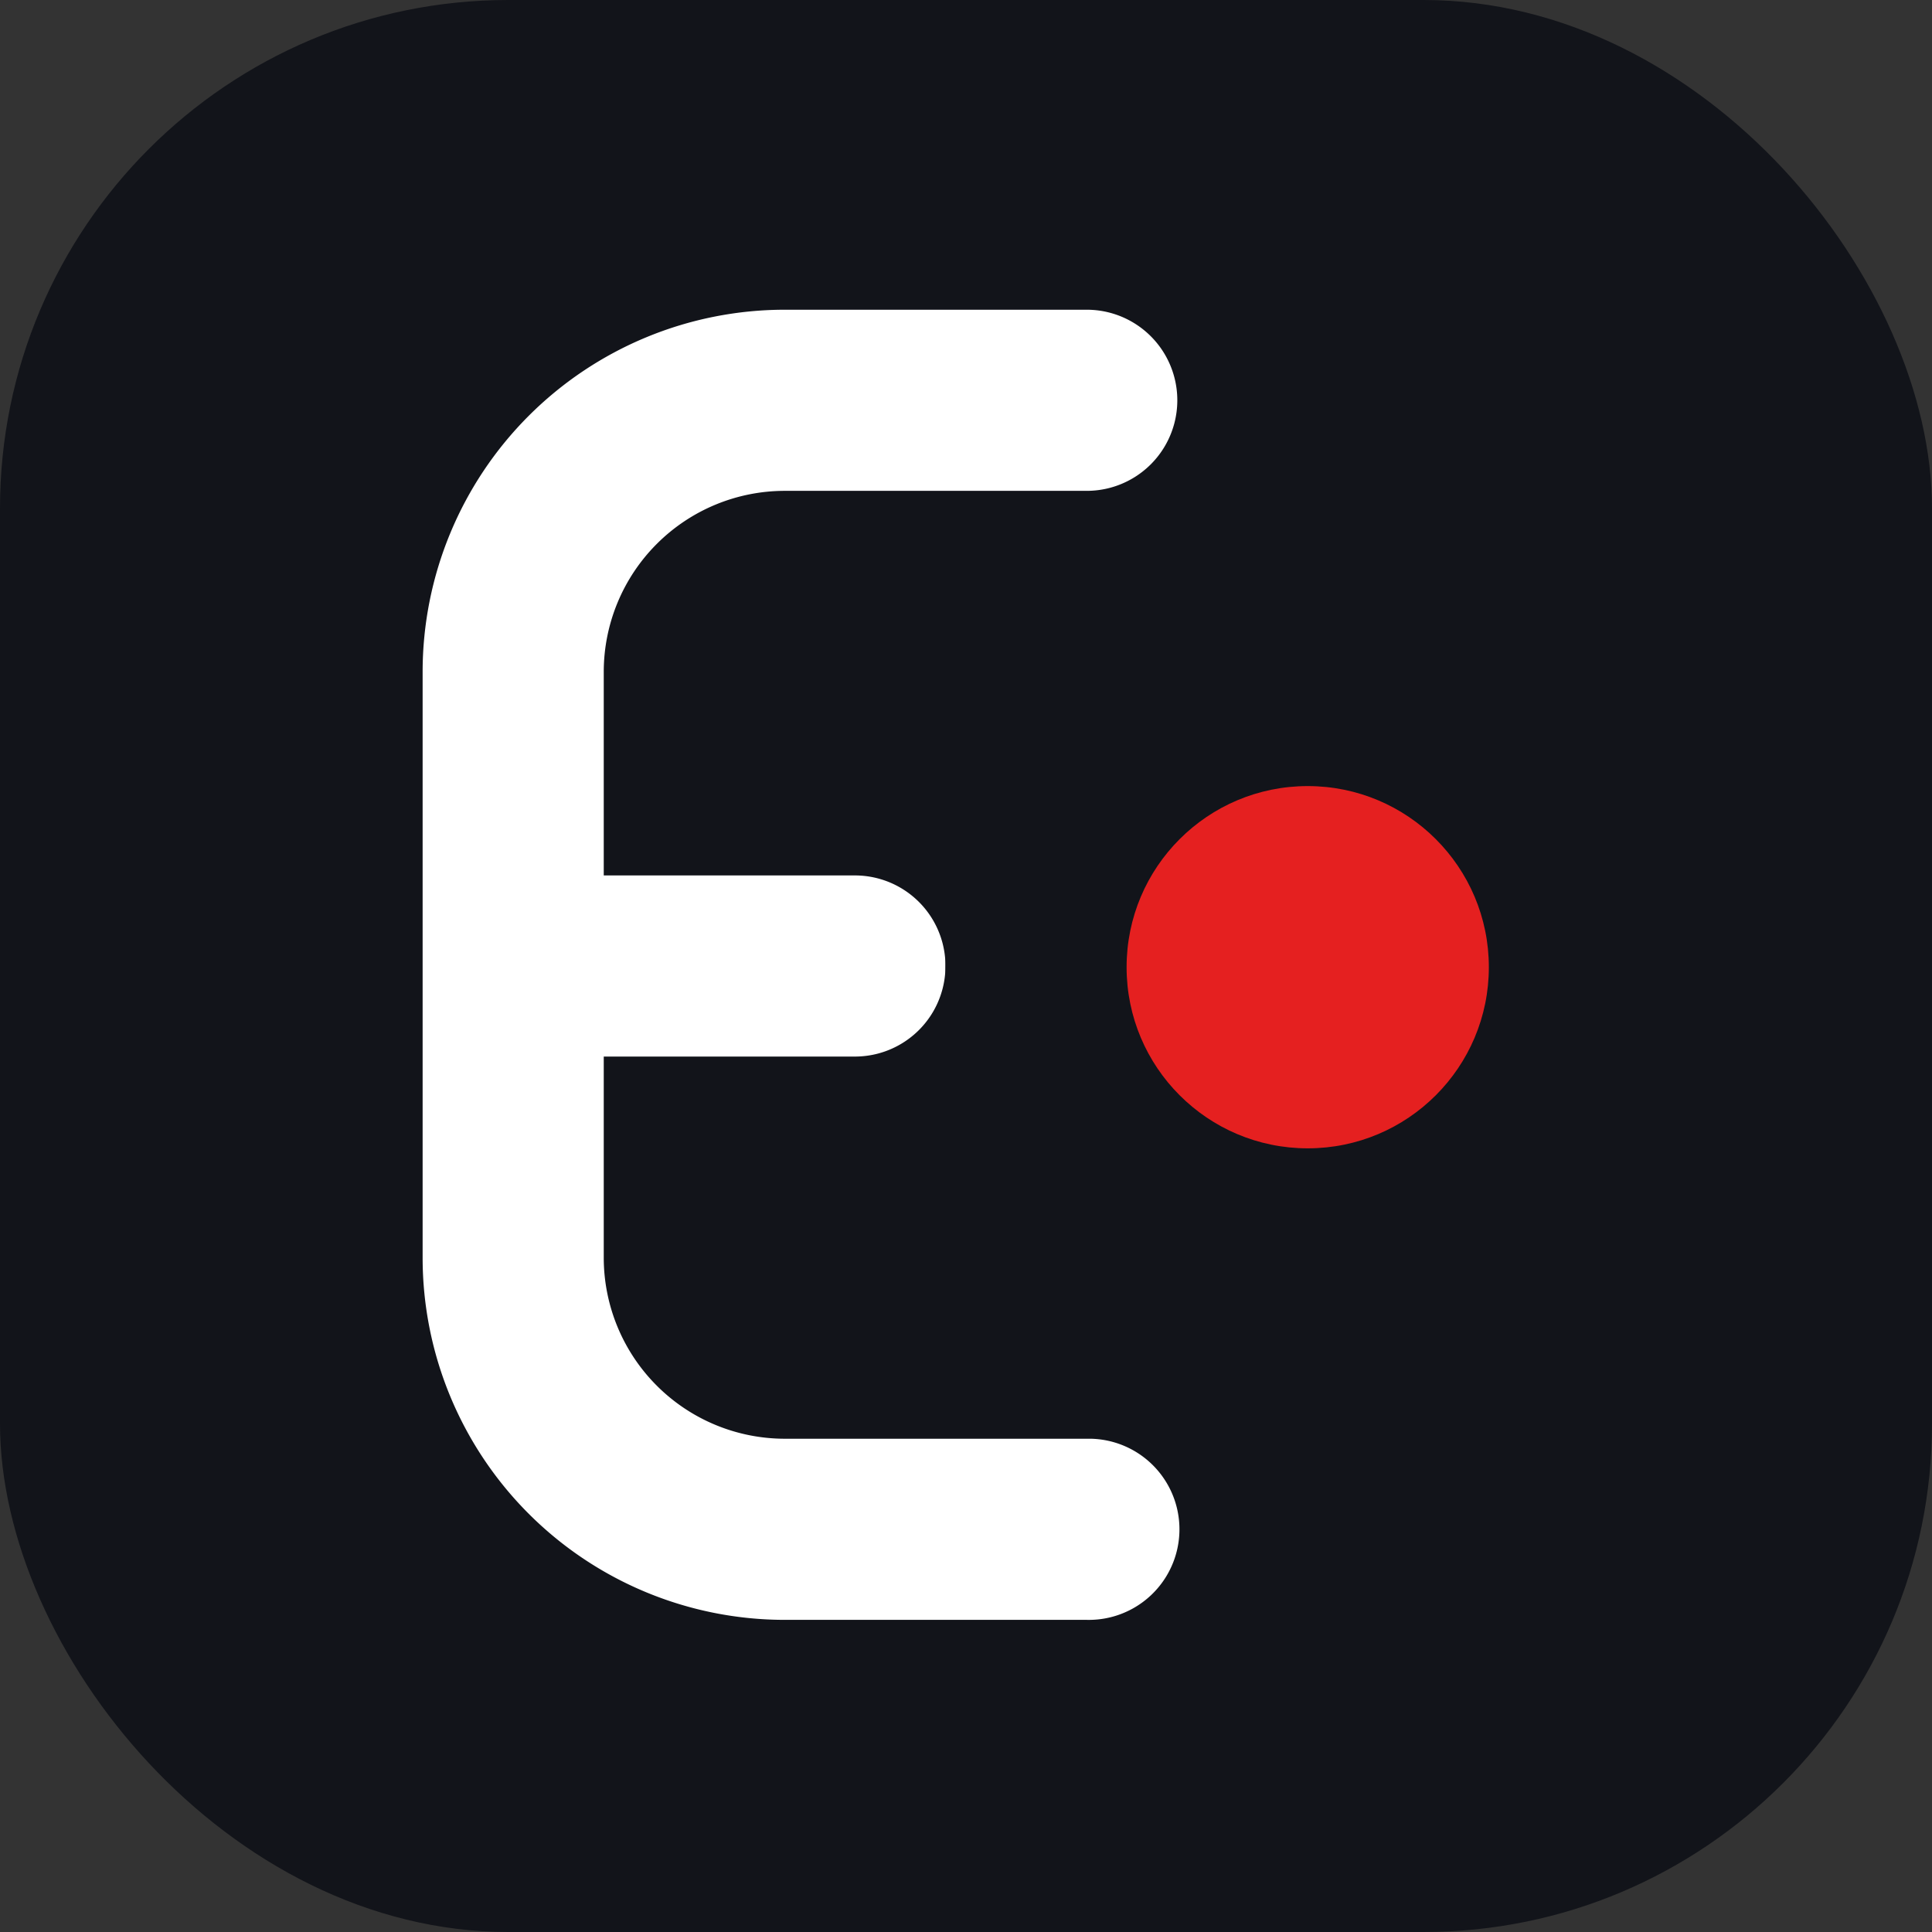
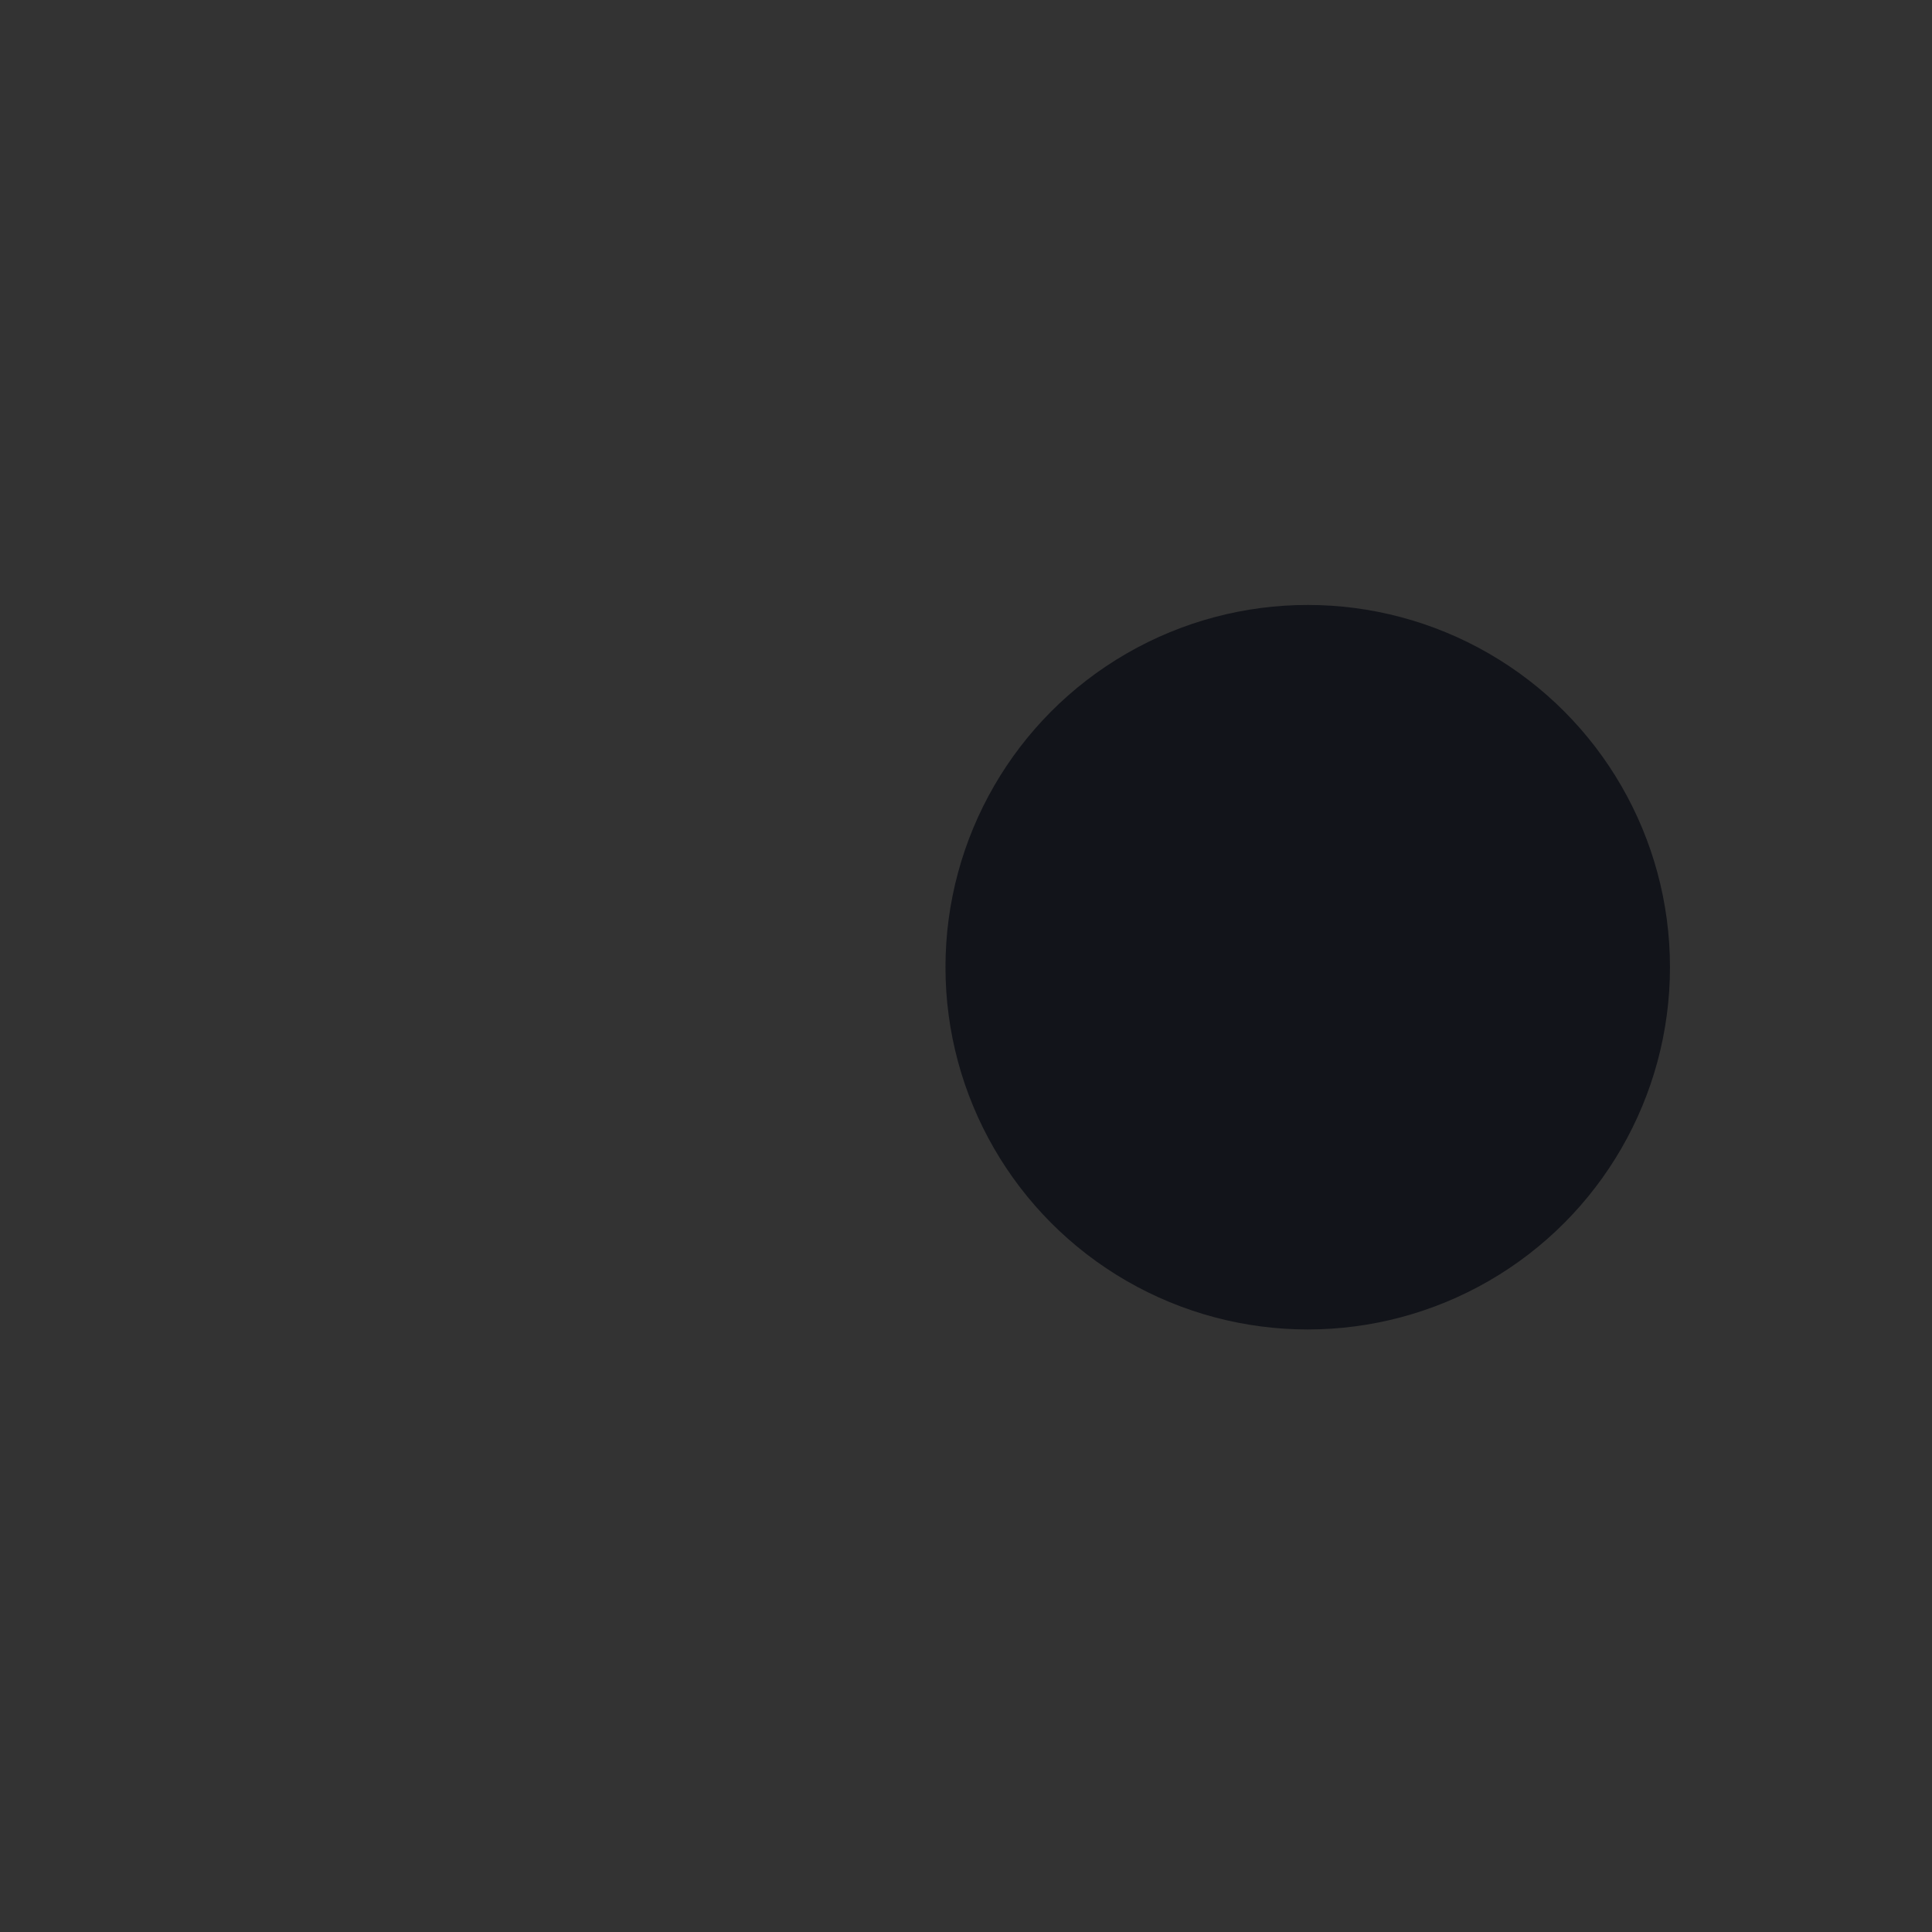
<svg xmlns="http://www.w3.org/2000/svg" id="Layer_1" data-name="Layer 1" viewBox="0 0 32 32">
  <rect x="0" y="0" width="32" height="32" fill="#333333" stroke="none" />
  <defs>
    <style>.cls-1{fill:#12141a;}.cls-2{fill:#fff;}.cls-3{fill:#e52020;}</style>
  </defs>
  <title>Favicon_EMG_2_</title>
-   <rect class="cls-1" width="32" height="32" rx="8.42" ry="8.42" />
-   <path class="cls-2" d="M18.07,23.83H13a3,3,0,0,1-3-3v-9.7a3,3,0,0,1,3-3h5a1.5,1.5,0,0,0,0-3H13a6,6,0,0,0-6,6v9.7a6,6,0,0,0,6,6h5A1.5,1.5,0,0,0,18.07,23.83Z" />
-   <path class="cls-2" d="M14.16,17.5H8.53a1.5,1.5,0,0,1,0-3h5.63A1.5,1.5,0,0,1,14.16,17.5Z" />
  <circle class="cls-1" cx="21.66" cy="16.02" r="6" />
-   <circle class="cls-3" cx="21.66" cy="16.02" r="3" />
</svg>